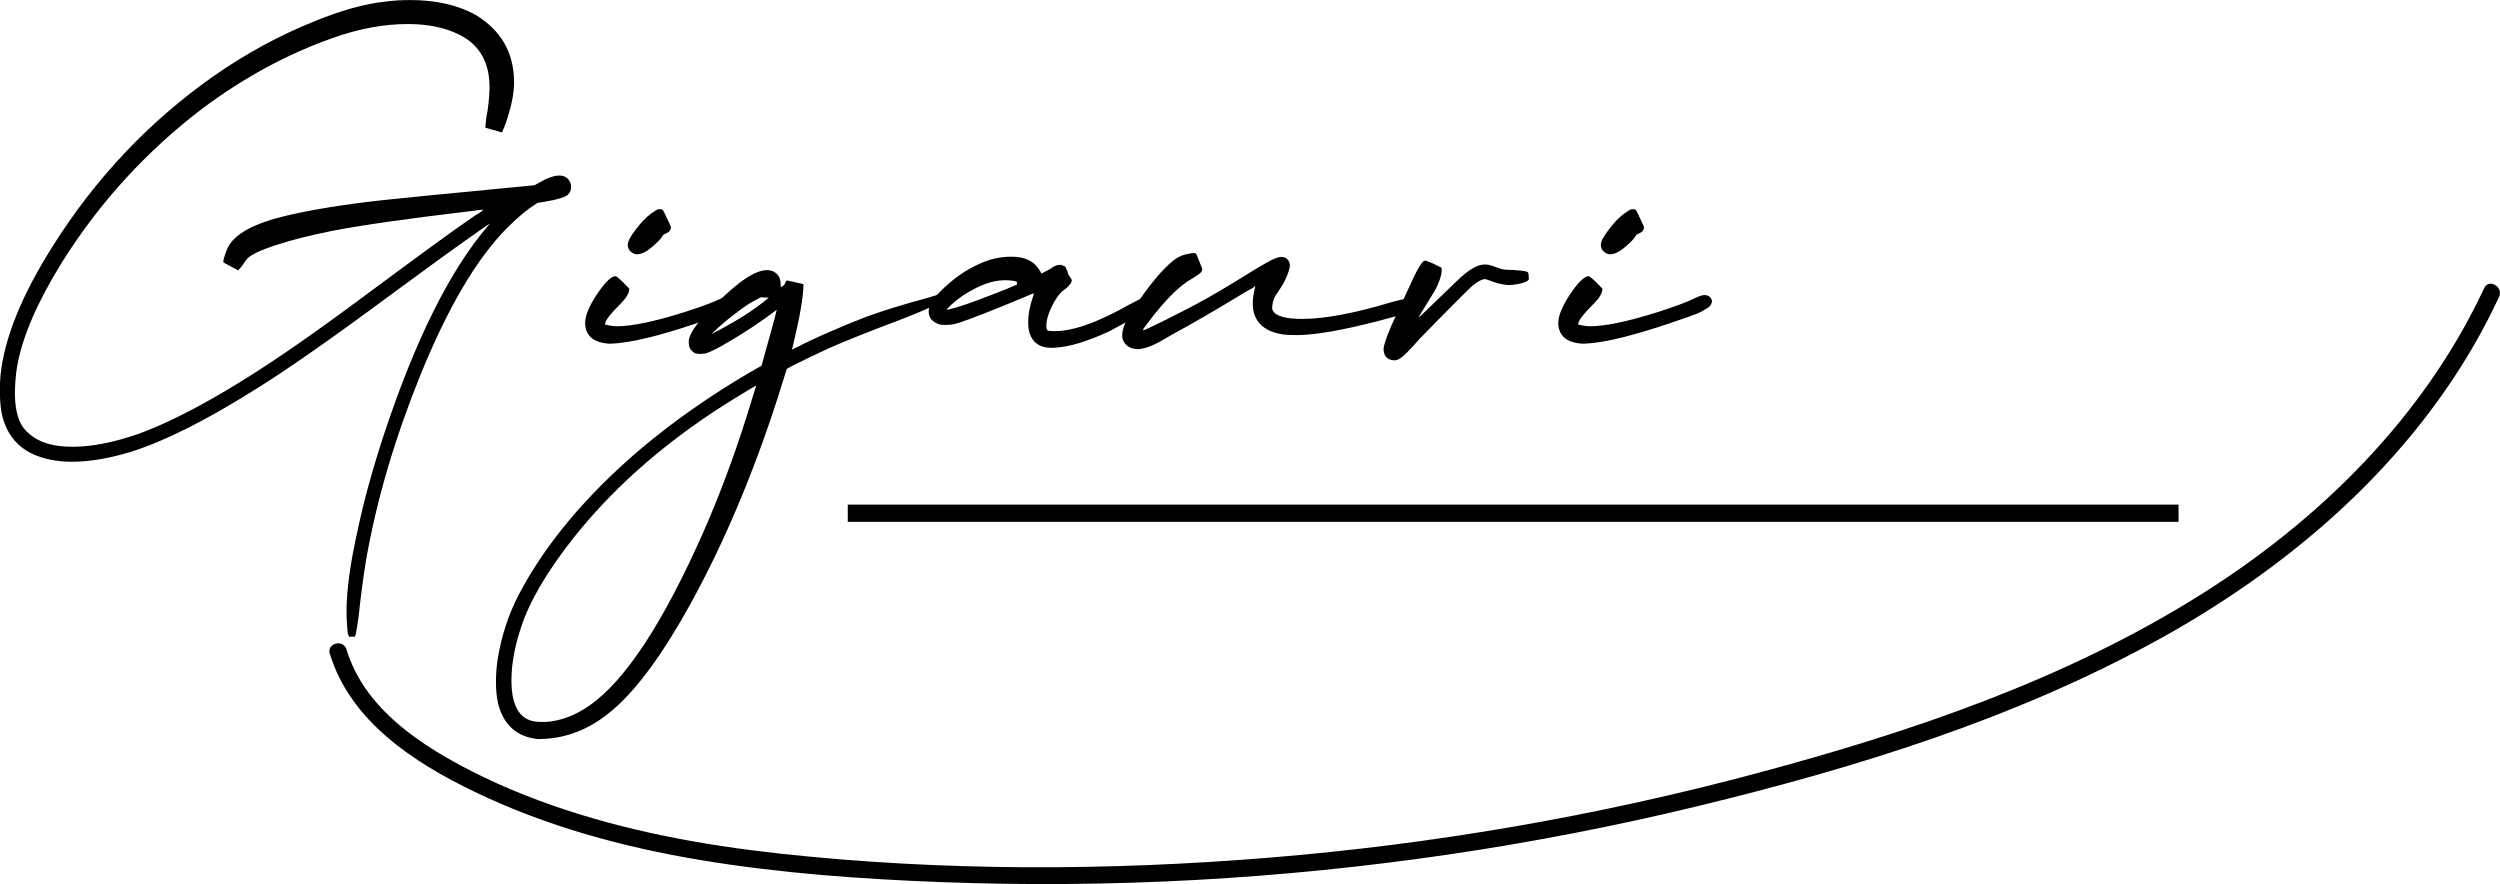
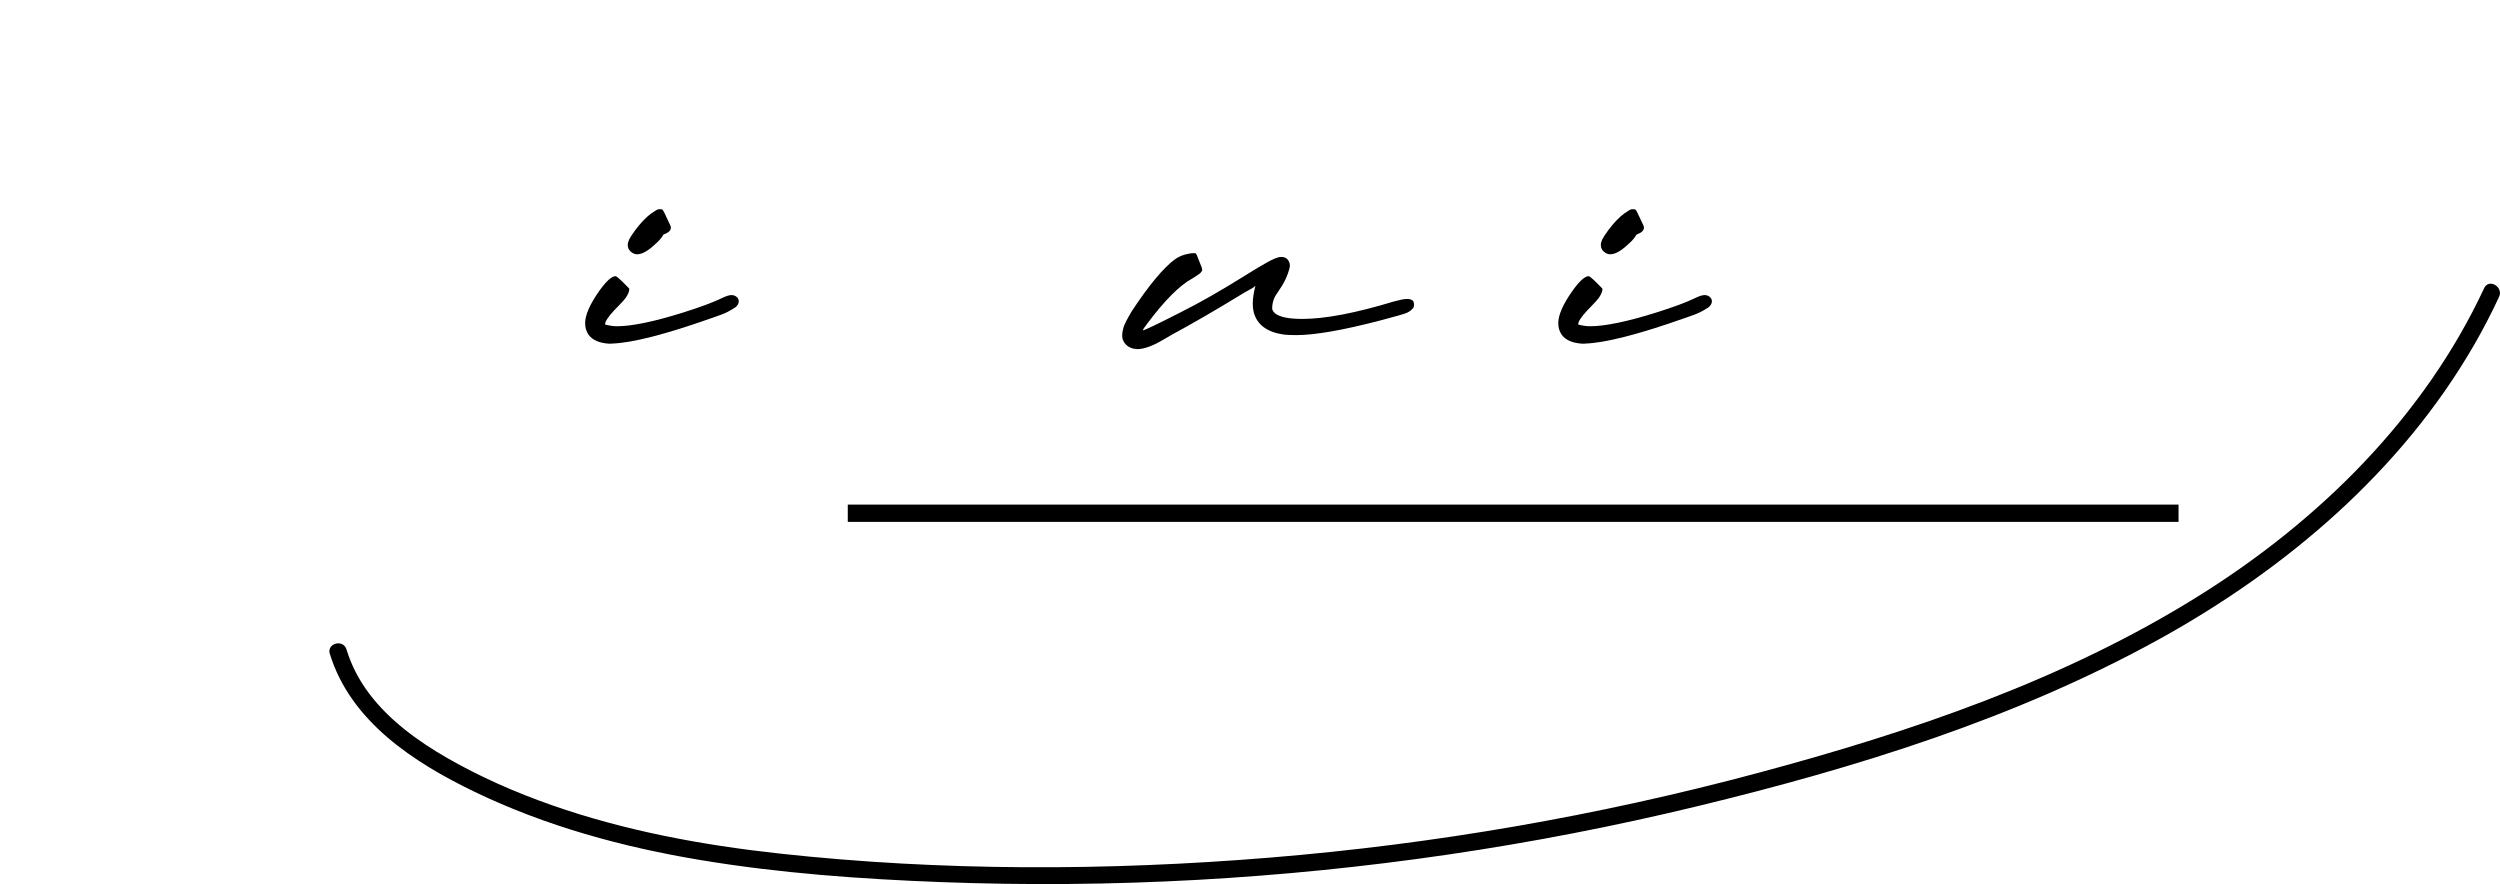
<svg xmlns="http://www.w3.org/2000/svg" id="Layer_2" data-name="Layer 2" viewBox="0 0 433.96 153.46">
  <g id="Layer_1-2" data-name="Layer 1">
    <g>
      <g>
-         <path d="M61.64,110.52h-1.11v-.27s-.07-.04-.11-.11c-.04-.07-.07-.33-.11-.78-.04-.45-.07-.95-.11-1.49-.04-.54-.05-1.08-.05-1.62,0-3.78.65-8.56,1.96-14.32,1.02-4.9,2.52-10.36,4.49-16.37,5.46-16.54,11.5-28.66,18.12-36.37.18-.18.26-.29.26-.32-.07,0-.67.4-1.8,1.19-4.26,2.99-9.44,6.74-15.53,11.24-10.11,7.49-17.92,12.95-23.45,16.37-8.45,5.3-15.55,8.86-21.29,10.7-3.87,1.19-7.34,1.78-10.41,1.78-1.06,0-2.04-.07-2.96-.22-4.47-.68-7.38-2.81-8.72-6.38-.56-1.33-.84-3.26-.84-5.78,0-1.04.03-1.91.11-2.59.63-6.41,3.66-13.91,9.08-22.48,7.43-11.78,16.69-21.58,27.78-29.4,5.71-4,11.64-7.22,17.8-9.67,4.58-1.87,8.63-2.99,12.15-3.35,1.23-.18,2.69-.27,4.38-.27,4.33,0,8.05.83,11.14,2.49,4.54,2.7,6.81,6.63,6.81,11.78,0,1.62-.3,3.42-.9,5.4-.42,1.44-.77,2.43-1.06,2.97l-.11.27-.11.05-.42-.11c-.56-.22-.93-.32-1.11-.32-.32-.11-.57-.19-.77-.24-.19-.05-.33-.09-.4-.11-.07-.02-.11-.04-.11-.08l.16-1.57c.35-1.8.54-3.58.58-5.35,0-4.36-1.73-7.4-5.18-9.13-2.46-1.26-5.48-1.89-9.03-1.89-4.16,0-8.5.81-13.05,2.43-7.85,2.78-15.37,6.85-22.55,12.21-9.75,7.42-17.89,16.32-24.4,26.7-4.26,6.88-6.85,12.84-7.76,17.89-.28,1.51-.42,3.22-.42,5.13.04,3.24.85,5.48,2.43,6.7,1.66,1.55,4.17,2.32,7.55,2.32s7.11-.74,11.41-2.22c7.71-2.81,17.52-8.41,29.42-16.81,3.84-2.7,9.01-6.49,15.53-11.35,8.49-6.27,13.28-9.69,14.37-10.27l.63-.49-.85.05c-.39.07-1.07.16-2.06.27-10.6,1.26-18.4,2.38-23.4,3.35-3.77.76-6.97,1.57-9.61,2.43-3.03.97-4.8,1.86-5.31,2.65-.51.79-.89,1.3-1.14,1.51l-.21.27c-1.06-.58-1.74-.95-2.06-1.11-.32-.16-.48-.25-.5-.27-.02-.02-.03-.06-.03-.13,0-.22.08-.57.24-1.05.16-.49.33-.93.5-1.32,1.16-2.45,4.63-4.34,10.41-5.67,4.47-1.04,9.98-1.93,16.53-2.65l2.64-.27,5.33-.54,18.38-1.78.69-.38c1.44-.86,2.64-1.3,3.59-1.3s1.55.4,1.9,1.19v.05c.07.11.11.21.13.3.02.09.03.24.03.46,0,.5-.16.92-.48,1.24-.42.5-1.88.95-4.38,1.35l-.95.16c-.99.61-1.87,1.24-2.64,1.89-.78.65-1.66,1.46-2.64,2.43-5.32,5.37-10.35,13.92-15.11,25.67-4.4,10.88-7.52,21.47-9.35,31.78-.53,3.21-.99,6.67-1.37,10.38l-.26,1.57c-.14.79-.21,1.2-.21,1.22,0,.02-.02.04-.05.08l-.05.11v.11s-.02.05-.05.05Z" />
        <path d="M106.22,59.66h-.48c-1.69-.11-2.87-.61-3.54-1.51-.42-.58-.63-1.26-.63-2.05,0-1.41.81-3.26,2.43-5.57,1.23-1.73,2.18-2.59,2.85-2.59.21,0,1,.72,2.38,2.16v.11c0,.4-.21.9-.63,1.51-.21.29-.62.74-1.21,1.35-1.23,1.22-1.99,2.16-2.27,2.81l-.11.43s.18.08.45.13c.26.05.54.1.82.14.28.04.56.05.84.05,2.57,0,6.39-.79,11.46-2.38,2.99-.94,5.26-1.78,6.81-2.54.67-.32,1.2-.49,1.58-.49.35,0,.65.11.9.32.25.22.37.47.37.76,0,.4-.23.78-.69,1.13-.04,0-.15.06-.34.19-.19.13-.51.31-.95.54-.44.24-1.35.59-2.72,1.05-8.06,2.85-13.84,4.32-17.33,4.43ZM110.66,44.15c-.42,0-.81-.15-1.16-.46-.35-.31-.53-.69-.53-1.16,0-.29.08-.6.24-.95.16-.34.5-.87,1.03-1.59.99-1.33,1.94-2.32,2.85-2.97.63-.43,1.01-.66,1.14-.68.12-.02.24-.03.34-.03.18,0,.32.03.42.08.11.05.51.86,1.21,2.4.18.32.26.56.26.7,0,.47-.35.85-1.06,1.13-.18.04-.3.14-.37.32-.28.47-.74.97-1.37,1.51-1.2,1.12-2.2,1.68-3.01,1.68Z" />
-         <path d="M93.7,128.29h-.37c-3.63-.4-5.92-2.45-6.87-6.16-.25-1.12-.37-2.38-.37-3.78,0-1.19.09-2.41.26-3.67.63-4.11,1.87-7.93,3.7-11.46,4.61-8.79,11.69-17.24,21.23-25.35,5.6-4.72,11.87-9.11,18.8-13.19.49-.25.93-.5,1.32-.76l.79-.43,2.27-8.21.37-1.51c-2.68,2.05-5.67,4.04-8.98,5.94l-.74.43c-.92.5-1.71.88-2.38,1.13-.28.11-.65.16-1.11.16-.35,0-.63-.03-.85-.08-.21-.05-.42-.19-.63-.41-.39-.36-.58-.83-.58-1.41v-.27c0-1.15,1.21-2.97,3.64-5.46,1.94-1.95,3.61-3.48,5.02-4.59,2.01-1.55,3.64-2.32,4.91-2.32.49,0,.92.11,1.27.32.74.43,1.11,1.13,1.11,2.11,0,.36.02.54.05.54,0-.04.05-.07.16-.11.21-.11.35-.22.42-.32.07-.11.15-.26.24-.46s.15-.3.18-.3l2.91.65c0,2.05-.6,5.58-1.8,10.59l-.21.76.63-.27c1.65-.87,3.68-1.82,6.07-2.86,2.39-1.04,4.56-1.93,6.5-2.65,2.75-1.01,6.2-2.07,10.35-3.19.63-.18,1.06-.31,1.27-.38s.4-.11.58-.11c.46,0,.69.2.69.59,0,.36-.3.7-.9,1.03-1.69.76-3.21,1.41-4.54,1.95l-1.95.76c-5.63,2.13-9.74,3.77-12.31,4.92l-3.33,1.57c-2.64,1.26-3.96,1.95-3.96,2.05l-1.58,5.03c-4.23,13.11-9.21,24.91-14.95,35.4-4.82,8.79-9.35,15-13.57,18.64-3.24,2.81-6.74,4.47-10.51,4.97-.81.11-1.57.16-2.27.16ZM94.76,125.32c2.57-.18,5.07-1.12,7.5-2.81,6.23-4.29,12.85-14.36,19.86-30.21,2.75-6.27,5.21-12.84,7.4-19.73l1.74-5.62c-.11,0-1.09.58-2.96,1.73-11.66,7.06-21.18,15.22-28.58,24.48-4.72,5.94-7.82,11.22-9.3,15.83-1.09,3.28-1.64,6.32-1.64,9.13,0,4.79,1.66,7.19,4.97,7.19h1ZM123.54,57.99l.37-.22c4.05-2.09,7.18-4.09,9.4-6l.16-.11-1.43-.05-1.9,1.03c-.74.47-1.62,1.1-2.64,1.89-1.27.97-2.39,1.93-3.38,2.86-.39.36-.58.56-.58.59Z" />
-         <path d="M183.18,60.37h-.9c-1.83-.07-3.01-.9-3.54-2.49-.18-.5-.26-1.15-.26-1.95,0-1.41.3-2.95.9-4.65l.11-.32c-.21,0-.49.09-.84.27-6.02,2.52-10.14,4.14-12.36,4.86-.71.22-1.43.32-2.17.32-.56,0-.92-.04-1.06-.11-1.23-.4-1.85-1.13-1.85-2.22,0-.54.14-1.06.42-1.57.28-.5.79-1.12,1.53-1.84,2.15-2.2,4.47-3.84,6.97-4.92,1.72-.79,3.54-1.19,5.44-1.19,2.25,0,3.84.72,4.75,2.16.25.36.37.57.37.62v.11s.02.03.05.03l.37-.16,1.21-.65c.6-.47,1.16-.7,1.69-.7.18,0,.3.03.37.08.07.05.17.1.29.14.12.04.2.07.24.11.04.04.12.22.26.54.14.32.21.53.21.62s.23.48.69,1.16c-.04.07-.06.16-.08.27-.02.11-.05.19-.11.24-.05.05-.08.1-.08.13-.28.4-.67.77-1.16,1.11s-1.02.98-1.58,1.92c-.95,1.69-1.43,3.12-1.43,4.27,0,.47.08.74.24.81.16.07.57.11,1.24.11,3.2,0,7.54-1.55,12.99-4.65l2.64-1.35c.18-.07.35-.11.53-.11.28,0,.53.07.74.22.21.14.32.34.32.59,0,.69-1.6,1.93-4.81,3.73l-2.91,1.57c-3.87,1.8-7.02,2.76-9.45,2.86ZM164.69,53.72l.37-.11c.99-.18,3.34-.99,7.08-2.43,1.97-.76,3.43-1.35,4.38-1.78v-.49c-.49-.18-1.2-.27-2.11-.27-2.11,0-4.53.88-7.24,2.65-1.06.72-1.92,1.44-2.59,2.16l-.32.27h.42Z" />
        <path d="M197.33,60.58l-.53-.05c-.99-.22-1.64-.79-1.95-1.73-.03-.18-.05-.38-.05-.59,0-.43.08-.91.24-1.43.16-.52.63-1.43,1.4-2.73,2.96-4.5,5.46-7.51,7.5-9.03.7-.5,1.5-.83,2.38-.97.32-.07.6-.11.84-.11.21,0,.35.02.42.05.07.04.28.52.63,1.46.32.72.48,1.19.48,1.41,0,.11-.09.26-.26.46-.18.2-.65.53-1.43,1-2.22,1.19-4.86,3.84-7.92,7.94-.46.58-.69.94-.69,1.08.28,0,2.54-1.08,6.76-3.24,3.1-1.55,6.73-3.62,10.88-6.21,1.55-.97,2.75-1.69,3.59-2.16,1.3-.76,2.22-1.13,2.75-1.13.67,0,1.13.27,1.37.81.11.18.16.4.16.65,0,.32-.11.78-.32,1.35-.28.79-.63,1.53-1.06,2.22l-.85,1.3c-.56.76-.84,1.64-.84,2.65,0,.07.04.18.11.32.49.97,2.2,1.46,5.12,1.46,3.94,0,9.24-1.01,15.9-3.03,1.06-.29,1.78-.43,2.17-.43.25,0,.43,0,.55.03.12.02.28.08.48.19.19.11.29.38.29.81,0,.36-.12.61-.37.76-.18.22-.45.41-.82.59-.37.18-1.93.63-4.67,1.35-6.48,1.69-11.34,2.54-14.58,2.54-1.02,0-1.78-.04-2.27-.11-2.85-.43-4.56-1.73-5.12-3.89-.11-.43-.16-.92-.16-1.46,0-.83.14-1.8.42-2.92l.05-.05s-.02-.05-.05-.05h-.05c-.07.04-.16.11-.26.22l-1.53.86c-4.89,2.99-9.08,5.42-12.57,7.3l-1.48.86c-1.87,1.12-3.42,1.68-4.65,1.68Z" />
-         <path d="M241.91,62.53c-.25,0-.49-.05-.74-.16-.67-.32-1-.92-1-1.78,0-.61.46-1.98,1.37-4.11l3.12-6.75c.99-2.27,1.76-3.69,2.32-4.27.14-.14.28-.22.42-.22s.62.18,1.43.54l1.32.65c.07.04.11.18.11.43,0,.47-.12,1.05-.37,1.76-.25.7-.56,1.38-.95,2.03l-2.75,4.49c.25-.18.68-.57,1.29-1.16s2.12-2.04,4.52-4.35l.9-.86c1.94-1.91,3.54-2.86,4.81-2.86.39,0,.76.05,1.11.16.35.11.86.29,1.53.54.39.14.86.22,1.43.22,1.8.07,2.87.18,3.22.32.14.04.21.07.21.11v.08s.02.03.05.03c.03,0,.06.08.08.24.02.16.03.39.03.68v.27c-.21.25-.69.47-1.43.65-.74.18-1.48.27-2.22.27-.92-.07-1.99-.34-3.22-.81-.32-.14-.6-.22-.84-.22-.53.07-1.21.45-2.06,1.13-.35.32-1.11,1.06-2.27,2.22s-2.4,2.4-3.7,3.73c-1.3,1.33-2.34,2.4-3.12,3.19-1.06,1.19-1.82,2.02-2.3,2.49-.48.47-.88.81-1.21,1.03s-.7.32-1.08.32Z" />
        <path d="M275.14,59.66h-.48c-1.69-.11-2.87-.61-3.54-1.51-.42-.58-.63-1.26-.63-2.05,0-1.41.81-3.26,2.43-5.57,1.23-1.73,2.18-2.59,2.85-2.59.21,0,1,.72,2.38,2.16v.11c0,.4-.21.9-.63,1.51-.21.29-.62.74-1.21,1.35-1.23,1.22-1.99,2.16-2.27,2.81l-.11.43s.18.08.45.13c.26.05.54.1.82.14.28.04.56.05.84.05,2.57,0,6.39-.79,11.46-2.38,2.99-.94,5.26-1.78,6.81-2.54.67-.32,1.2-.49,1.58-.49.35,0,.65.11.9.32.25.22.37.47.37.76,0,.4-.23.78-.69,1.13-.04,0-.15.06-.34.19-.19.13-.51.31-.95.54-.44.24-1.35.59-2.72,1.05-8.06,2.85-13.84,4.32-17.33,4.43ZM279.57,44.15c-.42,0-.81-.15-1.16-.46-.35-.31-.53-.69-.53-1.16,0-.29.08-.6.24-.95.16-.34.5-.87,1.03-1.59.99-1.33,1.94-2.32,2.85-2.97.63-.43,1.01-.66,1.14-.68.12-.02.24-.03.34-.03.18,0,.32.03.42.08.11.05.51.86,1.21,2.4.18.32.26.56.26.7,0,.47-.35.85-1.06,1.13-.18.04-.3.14-.37.32-.28.47-.74.97-1.37,1.51-1.2,1.12-2.2,1.68-3.01,1.68Z" />
      </g>
      <rect x="147.16" y="87.59" width="231" height="3" />
      <path d="M57.26,113.51c3.6,11.73,14.6,18.86,25.09,23.92,12.39,5.98,25.76,9.62,39.3,11.87,13.78,2.29,27.77,3.29,41.73,3.82,14.76.56,29.55.43,44.29-.38,29.27-1.61,58.41-5.88,86.91-12.78,27.54-6.66,55.27-15.23,80.17-28.98,22.06-12.18,42.08-29.17,54.77-51.2,1.55-2.69,2.97-5.44,4.28-8.25.81-1.74-1.77-3.26-2.59-1.51-10.43,22.37-28.52,40.23-49.26,53.24-23.5,14.75-50.18,23.78-76.84,30.92-27.72,7.43-56.11,12.35-84.71,14.69-28.24,2.31-56.92,2.37-85.11-.71-13.42-1.47-26.81-3.94-39.57-8.42-6.23-2.19-12.32-4.85-18.05-8.14-5.11-2.94-10.08-6.53-13.65-11.29-1.72-2.3-3.04-4.84-3.88-7.59-.57-1.84-3.46-1.06-2.89.8h0Z" />
    </g>
  </g>
</svg>